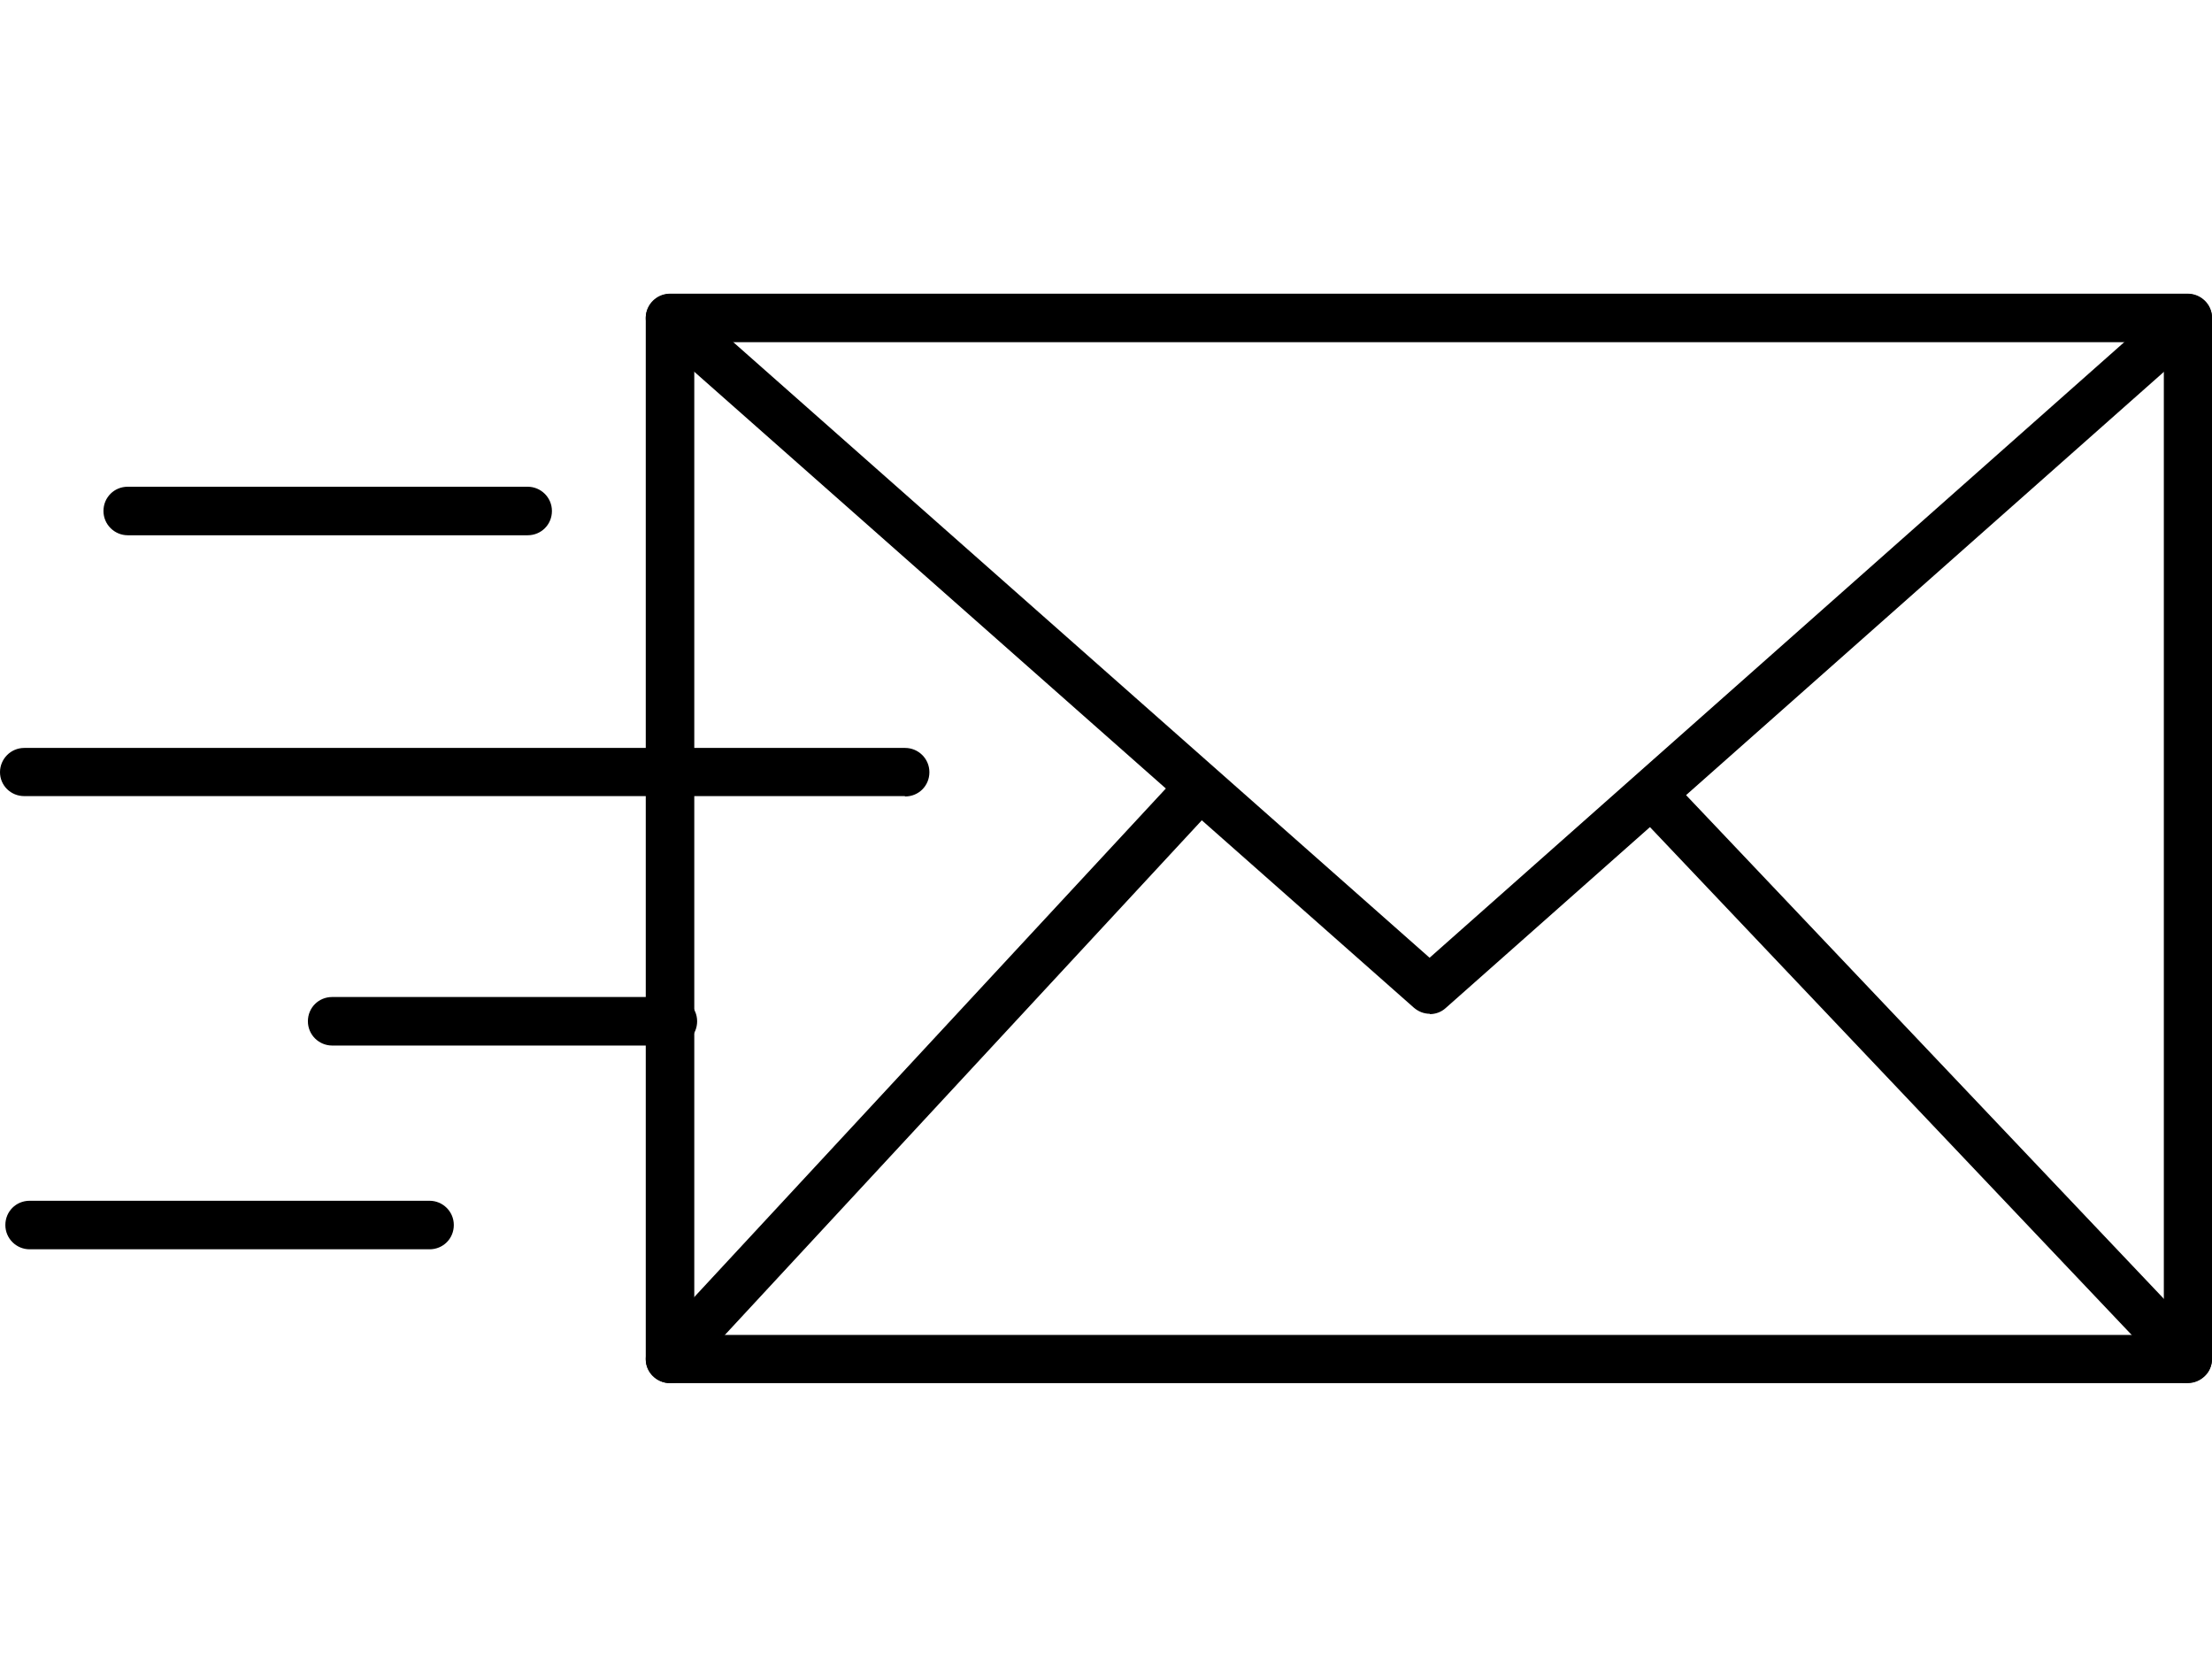
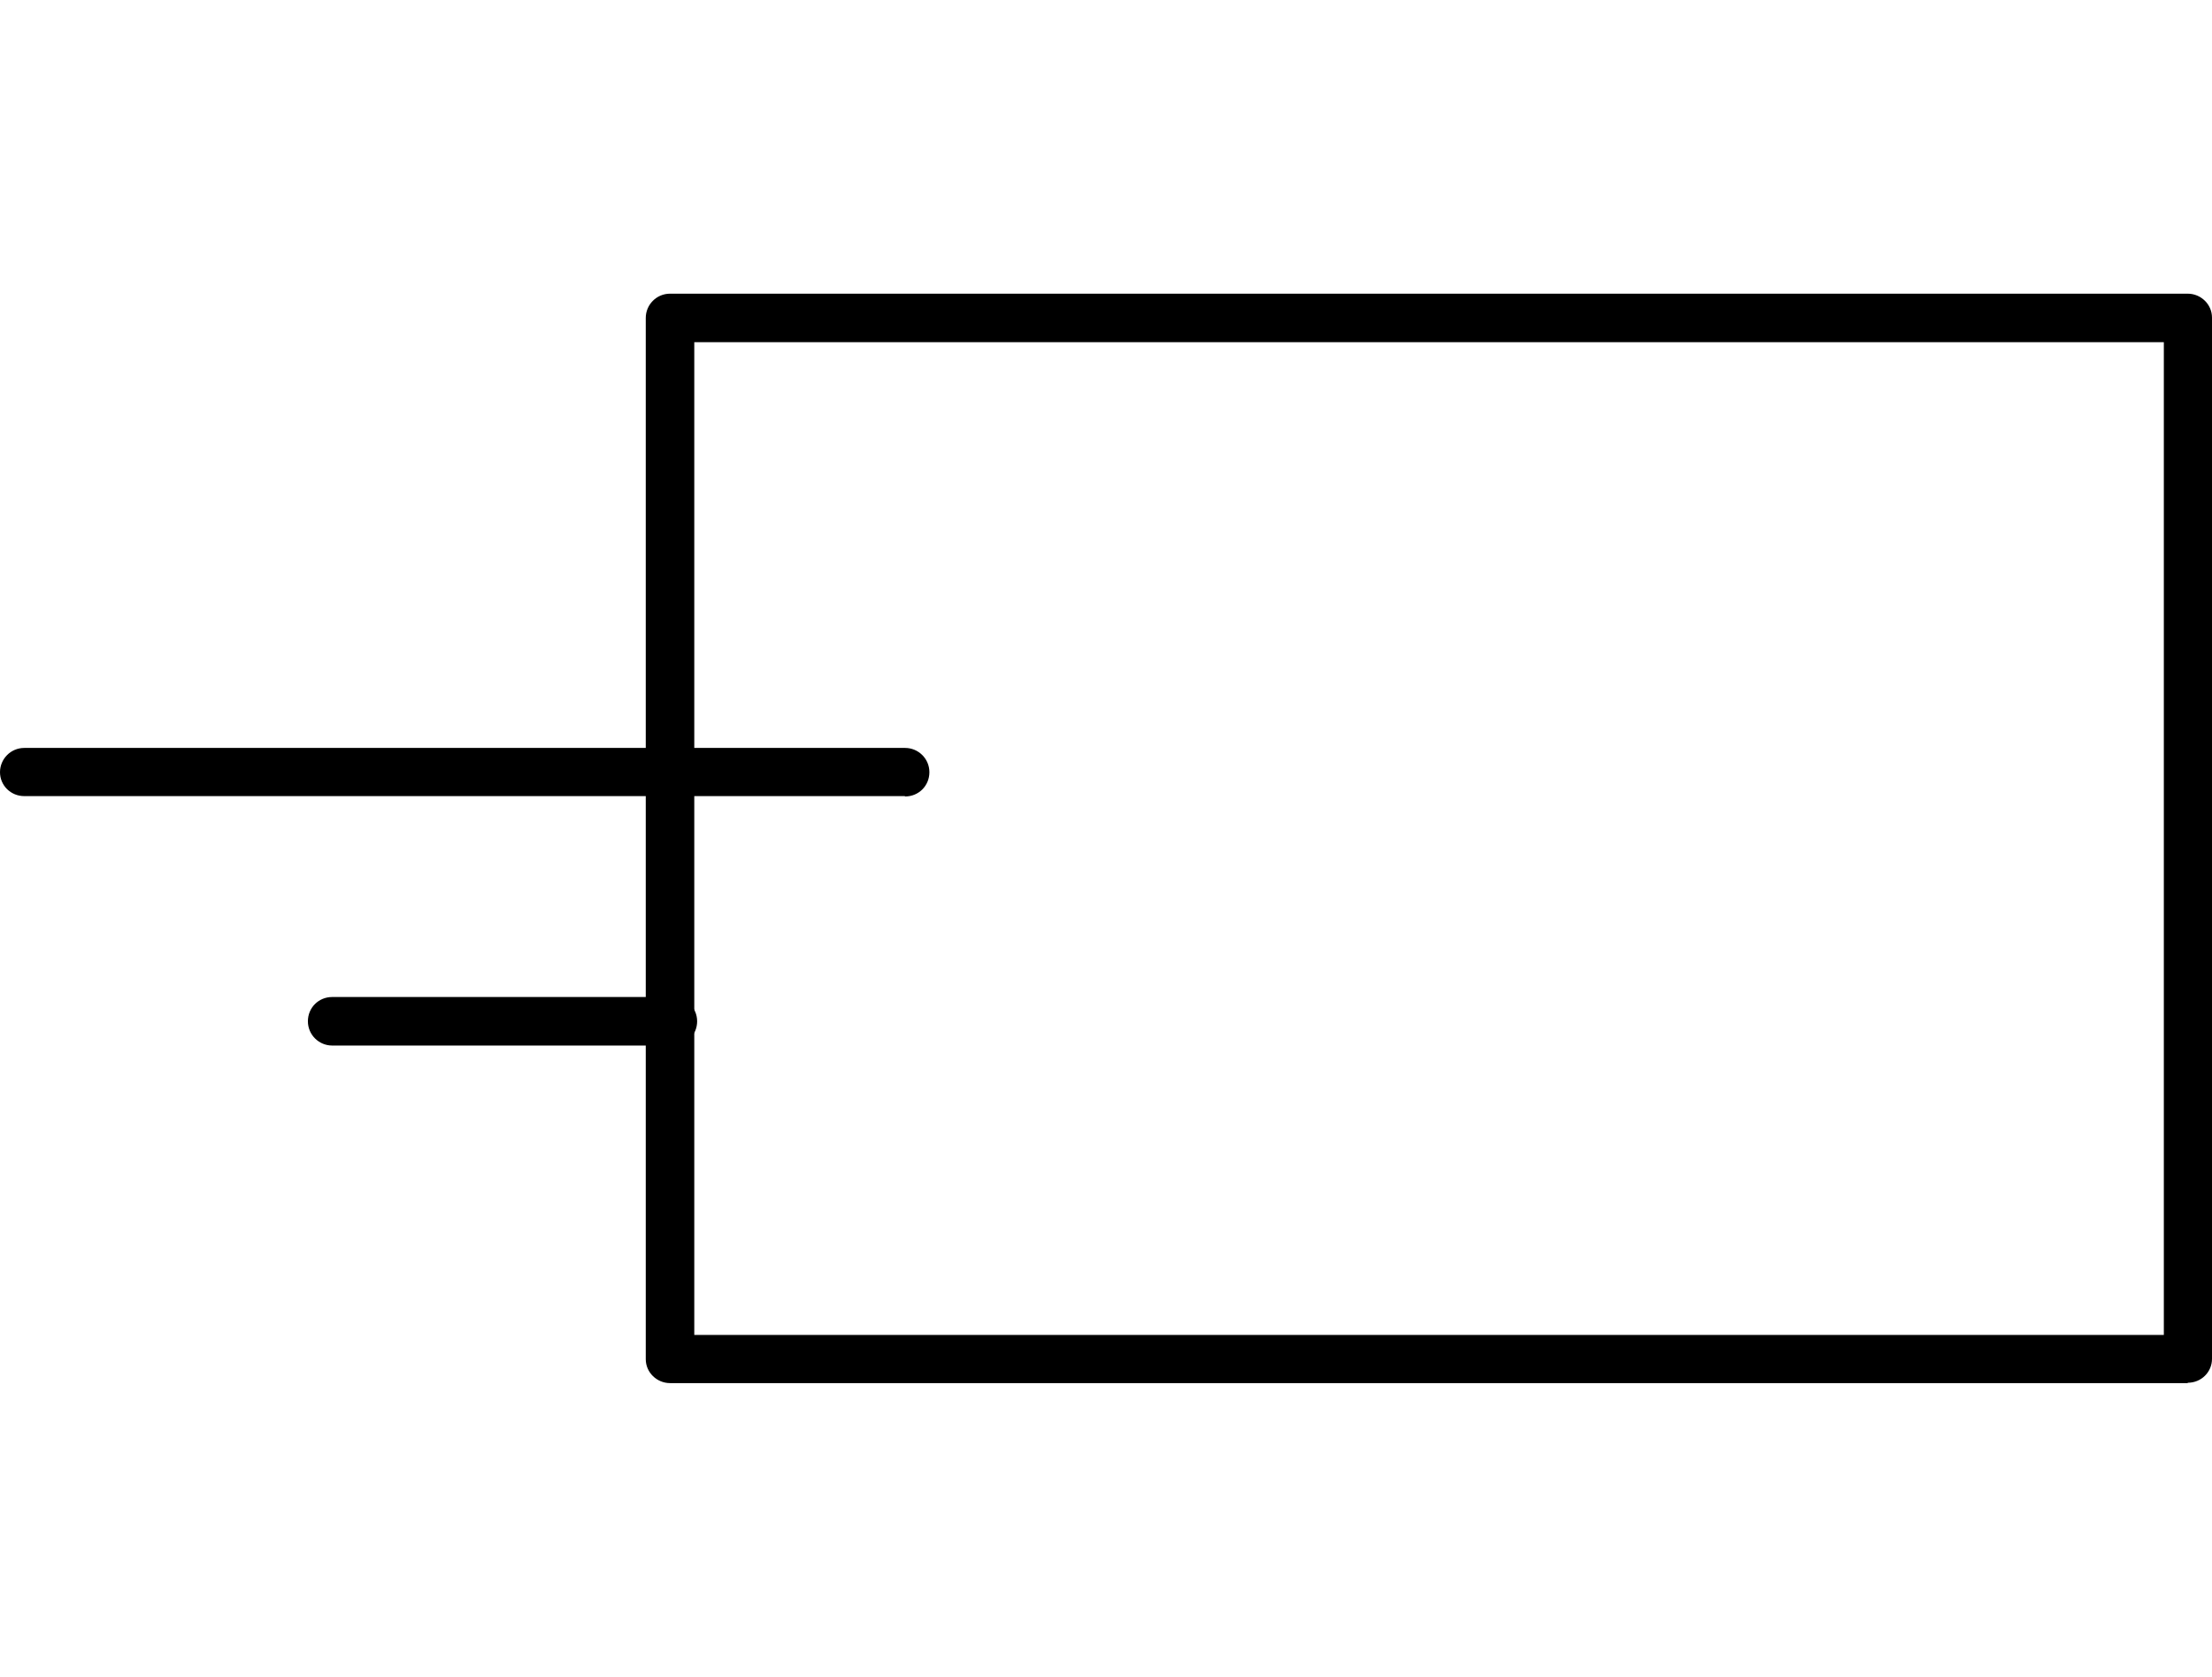
<svg xmlns="http://www.w3.org/2000/svg" viewBox="0 0 62 47" data-name="Calque 1" id="Calque_1">
  <defs>
    <style>
      .cls-1 {
        fill: none;
      }
    </style>
  </defs>
  <g data-name="Groupe 6267" id="Groupe_6267">
    <rect height="30.53" width="61.99" y="8.24" x="0" class="cls-1" />
    <g data-name="Groupe 6266" id="Groupe_6266">
      <path d="M61.32,38.76H18.78c-.37,0-.68-.3-.68-.67h0V8.91c0-.37.3-.68.68-.68t0,0h42.54c.37,0,.68.3.68.67h0v29.18c0,.37-.3.67-.68.67h0M19.46,37.41h41.19V9.59H19.46v27.83Z" data-name="Tracé 6752" id="Tracé_6752" />
-       <path d="M40.08,28.41c-.17,0-.32-.06-.45-.17L18.33,9.42c-.28-.25-.31-.67-.06-.95.25-.28.67-.31.95-.06h0s20.85,18.43,20.85,18.43l20.8-18.43c.28-.25.71-.22.96.06.25.28.22.71-.06.96l-21.25,18.82c-.12.11-.28.17-.45.17" data-name="Tracé 6753" id="Tracé_6753" />
-       <path d="M18.78,38.76c-.37,0-.68-.3-.68-.67,0-.17.06-.34.18-.47l14.71-15.86c.25-.27.68-.29.95-.04s.29.68.04.95h0l-14.71,15.87c-.13.14-.31.22-.5.22" data-name="Tracé 6754" id="Tracé_6754" />
-       <path d="M61.32,38.76c-.19,0-.36-.08-.49-.21l-14.99-15.8c-.26-.27-.25-.7.02-.95s.7-.25.96.02h0l14.99,15.8c.26.27.25.7-.02.95-.13.12-.29.19-.47.19" data-name="Tracé 6755" id="Tracé_6755" />
-       <path d="M14.8,15H3.58c-.37,0-.68-.3-.68-.68s.3-.68.68-.68h11.21c.37,0,.68.3.68.68s-.3.68-.68.68" data-name="Tracé 6756" id="Tracé_6756" />
-       <path d="M12.04,35.01H.83c-.37,0-.68-.3-.68-.68s.3-.68.68-.68h11.21c.37,0,.68.3.68.68s-.3.68-.68.68" data-name="Tracé 6757" id="Tracé_6757" />
      <path d="M18.86,29.3h-9.55c-.37,0-.68-.3-.68-.68s.3-.68.68-.68h9.55c.37,0,.68.3.68.68s-.3.68-.68.68" data-name="Tracé 6758" id="Tracé_6758" />
      <path d="M25.36,22.31H.68C.3,22.31,0,22.01,0,21.64s.3-.68.68-.68h24.69c.37,0,.68.3.68.68s-.3.68-.68.68" data-name="Tracé 6759" id="Tracé_6759" />
    </g>
  </g>
</svg>